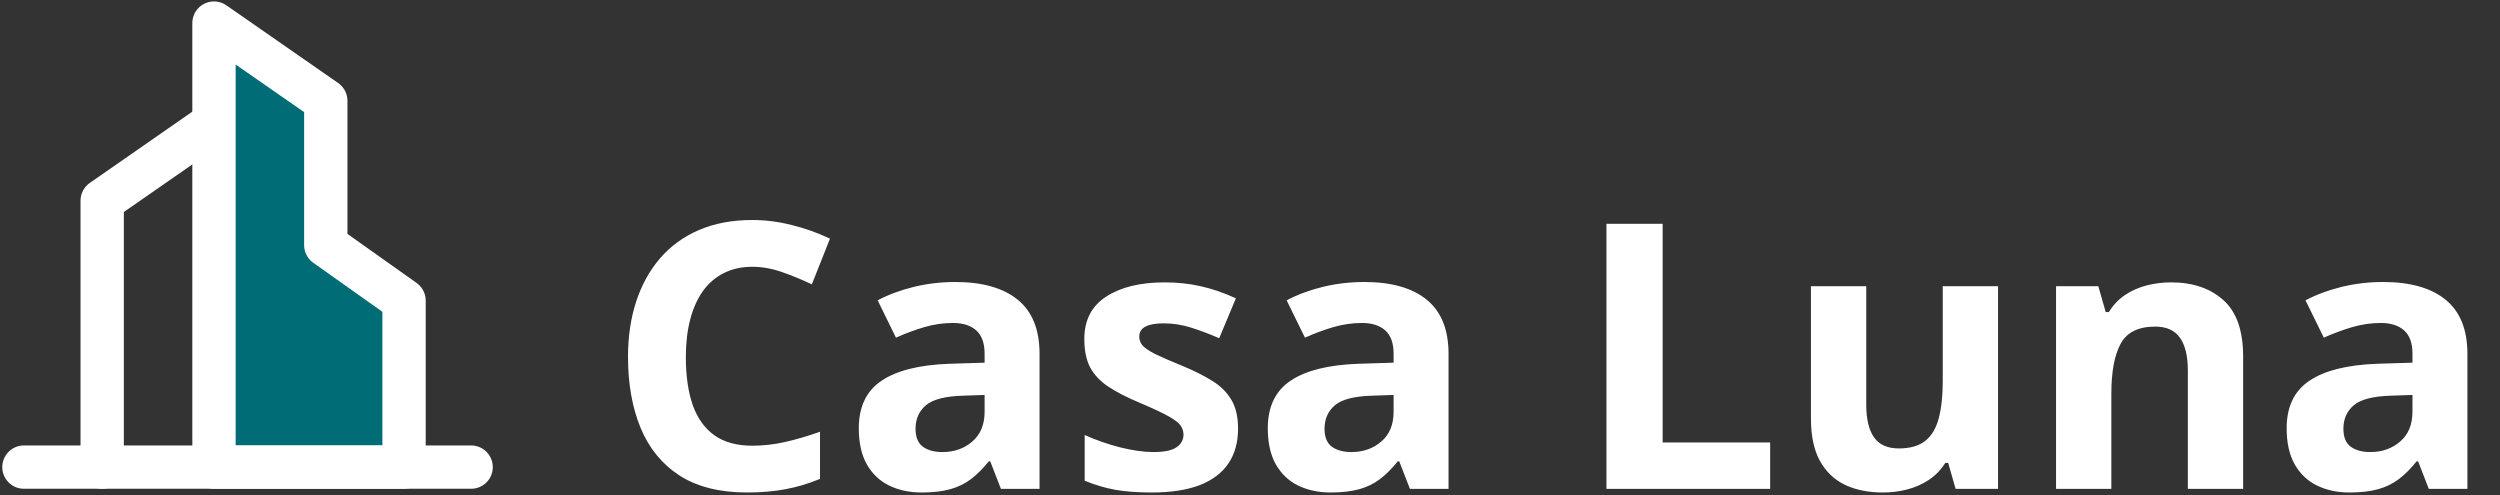
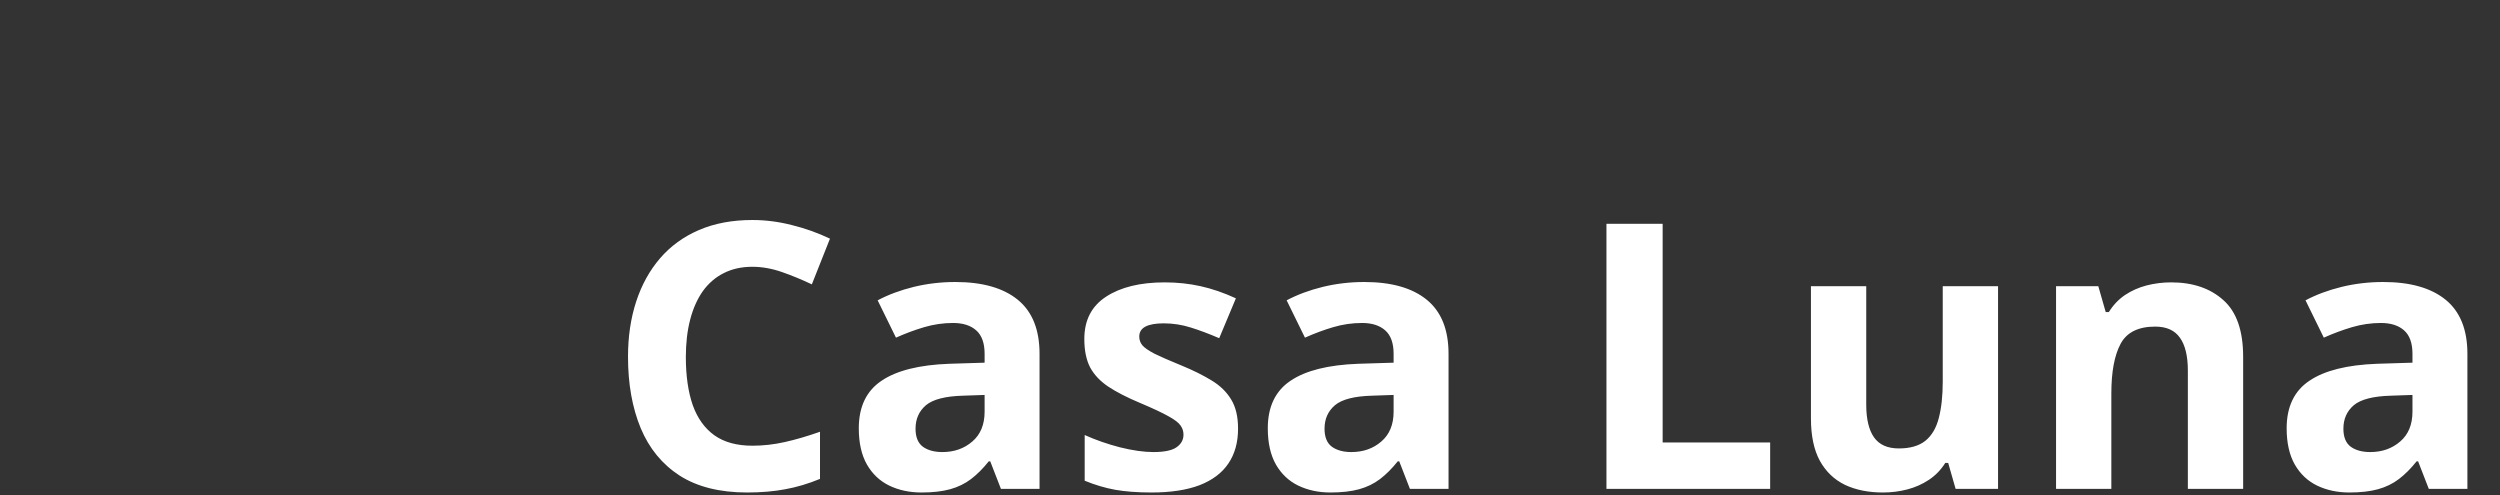
<svg xmlns="http://www.w3.org/2000/svg" width="404" height="80" viewBox="0 0 404 80" fill="none">
  <rect x="0" y="0" width="404" height="80" fill="#333333" stroke="none" />
  <g clip-path="url(#clip0_9254_847)">
    <path d="M34.58 19.875L16.513 32.432V75.484" stroke="white" stroke-width="7" stroke-linecap="round" stroke-linejoin="round" />
-     <path fill-rule="evenodd" clip-rule="evenodd" d="M34.58 3.731L52.647 16.288V39.608L65.294 48.577V75.484H34.58V3.731Z" fill="#006C75" stroke="white" stroke-width="7" stroke-linecap="round" stroke-linejoin="round" />
-     <path d="M3.866 75.484H76.134" stroke="white" stroke-width="7" stroke-linecap="round" stroke-linejoin="round" />
+     <path fill-rule="evenodd" clip-rule="evenodd" d="M34.58 3.731V39.608L65.294 48.577V75.484H34.58V3.731Z" fill="#006C75" stroke="white" stroke-width="7" stroke-linecap="round" stroke-linejoin="round" />
  </g>
  <path d="M121.584 43.111C119.846 43.111 118.303 43.453 116.955 44.137C115.627 44.801 114.504 45.768 113.586 47.037C112.688 48.307 112.004 49.84 111.535 51.637C111.066 53.434 110.832 55.455 110.832 57.701C110.832 60.728 111.203 63.316 111.945 65.465C112.707 67.594 113.879 69.225 115.461 70.357C117.043 71.471 119.084 72.027 121.584 72.027C123.322 72.027 125.061 71.832 126.799 71.441C128.557 71.051 130.461 70.494 132.512 69.772V77.389C130.617 78.17 128.752 78.727 126.916 79.059C125.08 79.41 123.02 79.586 120.734 79.586C116.32 79.586 112.688 78.678 109.836 76.861C107.004 75.025 104.904 72.467 103.537 69.186C102.17 65.885 101.486 62.037 101.486 57.643C101.486 54.4 101.926 51.432 102.805 48.736C103.684 46.041 104.973 43.707 106.672 41.734C108.371 39.762 110.471 38.238 112.971 37.164C115.471 36.09 118.342 35.553 121.584 35.553C123.713 35.553 125.842 35.826 127.971 36.373C130.119 36.9 132.17 37.633 134.123 38.57L131.193 45.953C129.592 45.191 127.98 44.527 126.359 43.961C124.738 43.395 123.146 43.111 121.584 43.111ZM154.367 45.572C158.762 45.572 162.131 46.529 164.475 48.443C166.818 50.357 167.99 53.268 167.99 57.174V79H161.75L160.021 74.547H159.787C158.85 75.719 157.893 76.676 156.916 77.418C155.939 78.16 154.816 78.707 153.547 79.059C152.277 79.41 150.734 79.586 148.918 79.586C146.984 79.586 145.246 79.215 143.703 78.473C142.18 77.731 140.979 76.598 140.1 75.074C139.221 73.531 138.781 71.578 138.781 69.215C138.781 65.738 140.002 63.18 142.443 61.539C144.885 59.879 148.547 58.961 153.43 58.785L159.113 58.609V57.174C159.113 55.455 158.664 54.195 157.766 53.395C156.867 52.594 155.617 52.193 154.016 52.193C152.434 52.193 150.881 52.418 149.357 52.867C147.834 53.316 146.311 53.883 144.787 54.566L141.828 48.531C143.566 47.613 145.51 46.891 147.658 46.363C149.826 45.836 152.062 45.572 154.367 45.572ZM159.113 63.824L155.656 63.941C152.766 64.019 150.754 64.537 149.621 65.494C148.508 66.451 147.951 67.711 147.951 69.273C147.951 70.641 148.352 71.617 149.152 72.203C149.953 72.769 150.998 73.053 152.287 73.053C154.201 73.053 155.812 72.486 157.121 71.353C158.449 70.221 159.113 68.609 159.113 66.519V63.824ZM200.07 69.273C200.07 71.5 199.543 73.385 198.488 74.928C197.453 76.451 195.9 77.613 193.83 78.414C191.76 79.195 189.182 79.586 186.096 79.586C183.811 79.586 181.848 79.439 180.207 79.147C178.586 78.853 176.945 78.365 175.285 77.682V70.299C177.062 71.1 178.967 71.764 180.998 72.291C183.049 72.799 184.846 73.053 186.389 73.053C188.127 73.053 189.367 72.799 190.109 72.291C190.871 71.764 191.252 71.08 191.252 70.24C191.252 69.693 191.096 69.205 190.783 68.775C190.49 68.326 189.846 67.828 188.85 67.281C187.854 66.715 186.291 65.982 184.162 65.084C182.111 64.225 180.422 63.355 179.094 62.477C177.785 61.598 176.809 60.562 176.164 59.371C175.539 58.16 175.227 56.627 175.227 54.772C175.227 51.744 176.398 49.469 178.742 47.945C181.105 46.402 184.26 45.631 188.205 45.631C190.236 45.631 192.17 45.836 194.006 46.246C195.861 46.656 197.766 47.31 199.719 48.209L197.023 54.654C195.402 53.951 193.869 53.375 192.424 52.926C190.998 52.477 189.543 52.252 188.059 52.252C186.75 52.252 185.764 52.428 185.1 52.779C184.436 53.131 184.104 53.668 184.104 54.391C184.104 54.918 184.27 55.387 184.602 55.797C184.953 56.207 185.617 56.666 186.594 57.174C187.59 57.662 189.045 58.297 190.959 59.078C192.814 59.84 194.426 60.641 195.793 61.48C197.16 62.301 198.215 63.326 198.957 64.557C199.699 65.768 200.07 67.34 200.07 69.273ZM220.461 45.572C224.855 45.572 228.225 46.529 230.568 48.443C232.912 50.357 234.084 53.268 234.084 57.174V79H227.844L226.115 74.547H225.881C224.943 75.719 223.986 76.676 223.01 77.418C222.033 78.16 220.91 78.707 219.641 79.059C218.371 79.41 216.828 79.586 215.012 79.586C213.078 79.586 211.34 79.215 209.797 78.473C208.273 77.731 207.072 76.598 206.193 75.074C205.314 73.531 204.875 71.578 204.875 69.215C204.875 65.738 206.096 63.18 208.537 61.539C210.979 59.879 214.641 58.961 219.523 58.785L225.207 58.609V57.174C225.207 55.455 224.758 54.195 223.859 53.395C222.961 52.594 221.711 52.193 220.109 52.193C218.527 52.193 216.975 52.418 215.451 52.867C213.928 53.316 212.404 53.883 210.881 54.566L207.922 48.531C209.66 47.613 211.604 46.891 213.752 46.363C215.92 45.836 218.156 45.572 220.461 45.572ZM225.207 63.824L221.75 63.941C218.859 64.019 216.848 64.537 215.715 65.494C214.602 66.451 214.045 67.711 214.045 69.273C214.045 70.641 214.445 71.617 215.246 72.203C216.047 72.769 217.092 73.053 218.381 73.053C220.295 73.053 221.906 72.486 223.215 71.353C224.543 70.221 225.207 68.609 225.207 66.519V63.824ZM259.602 79V36.168H268.684V71.5H286.057V79H259.602ZM322.883 46.246V79H316.027L314.826 74.811H314.357C313.654 75.924 312.775 76.832 311.721 77.535C310.666 78.238 309.504 78.756 308.234 79.088C306.965 79.42 305.646 79.586 304.279 79.586C301.936 79.586 299.895 79.176 298.156 78.356C296.418 77.516 295.061 76.217 294.084 74.459C293.127 72.701 292.648 70.416 292.648 67.603V46.246H301.584V65.377C301.584 67.721 302.004 69.488 302.844 70.68C303.684 71.871 305.021 72.467 306.857 72.467C308.674 72.467 310.1 72.057 311.135 71.236C312.17 70.397 312.893 69.176 313.303 67.574C313.732 65.953 313.947 63.98 313.947 61.656V46.246H322.883ZM350.861 45.631C354.357 45.631 357.17 46.588 359.299 48.502C361.428 50.397 362.492 53.443 362.492 57.643V79H353.557V59.869C353.557 57.525 353.127 55.758 352.268 54.566C351.428 53.375 350.1 52.779 348.283 52.779C345.549 52.779 343.684 53.707 342.688 55.562C341.691 57.418 341.193 60.094 341.193 63.59V79H332.258V46.246H339.084L340.285 50.435H340.783C341.486 49.303 342.355 48.385 343.391 47.682C344.445 46.978 345.607 46.461 346.877 46.129C348.166 45.797 349.494 45.631 350.861 45.631ZM385.109 45.572C389.504 45.572 392.873 46.529 395.217 48.443C397.561 50.357 398.732 53.268 398.732 57.174V79H392.492L390.764 74.547H390.529C389.592 75.719 388.635 76.676 387.658 77.418C386.682 78.16 385.559 78.707 384.289 79.059C383.02 79.41 381.477 79.586 379.66 79.586C377.727 79.586 375.988 79.215 374.445 78.473C372.922 77.731 371.721 76.598 370.842 75.074C369.963 73.531 369.523 71.578 369.523 69.215C369.523 65.738 370.744 63.18 373.186 61.539C375.627 59.879 379.289 58.961 384.172 58.785L389.855 58.609V57.174C389.855 55.455 389.406 54.195 388.508 53.395C387.609 52.594 386.359 52.193 384.758 52.193C383.176 52.193 381.623 52.418 380.1 52.867C378.576 53.316 377.053 53.883 375.529 54.566L372.57 48.531C374.309 47.613 376.252 46.891 378.4 46.363C380.568 45.836 382.805 45.572 385.109 45.572ZM389.855 63.824L386.398 63.941C383.508 64.019 381.496 64.537 380.363 65.494C379.25 66.451 378.693 67.711 378.693 69.273C378.693 70.641 379.094 71.617 379.895 72.203C380.695 72.769 381.74 73.053 383.029 73.053C384.943 73.053 386.555 72.486 387.863 71.353C389.191 70.221 389.855 68.609 389.855 66.519V63.824Z" fill="white" />
  <defs>
    <clipPath id="clip0_9254_847">
-       <rect width="80" height="79" fill="white" />
-     </clipPath>
+       </clipPath>
  </defs>
</svg>